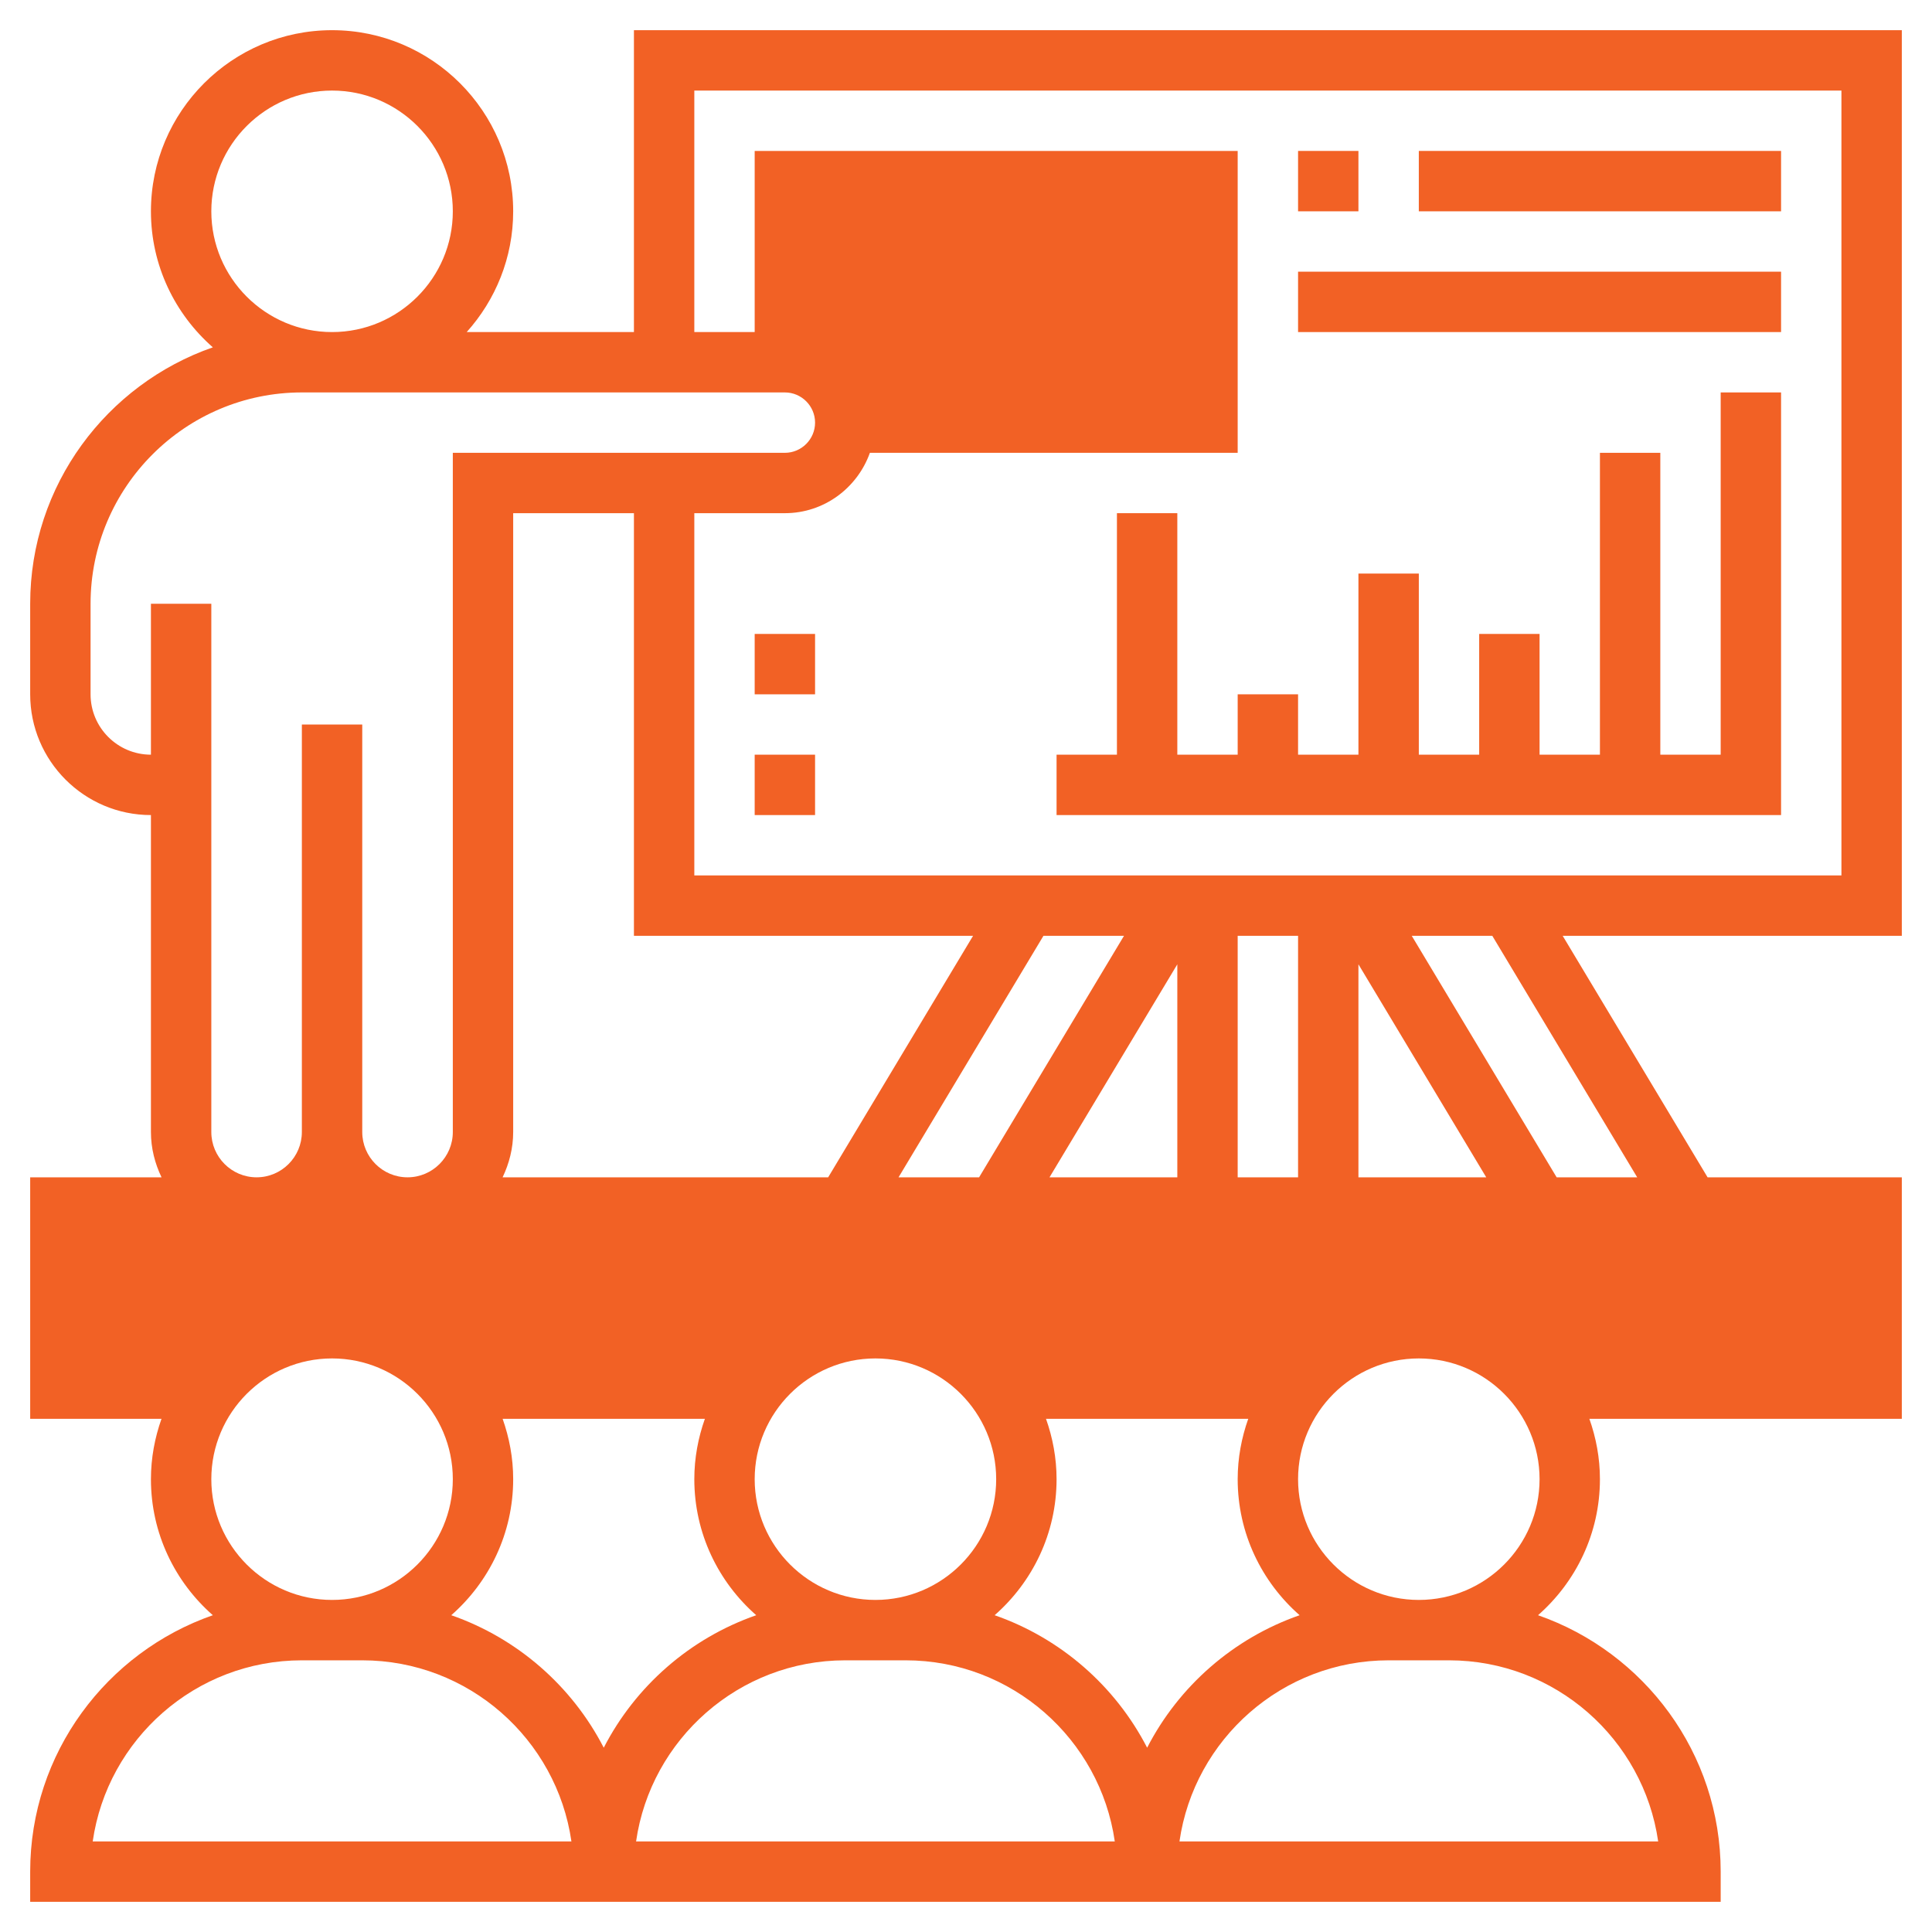
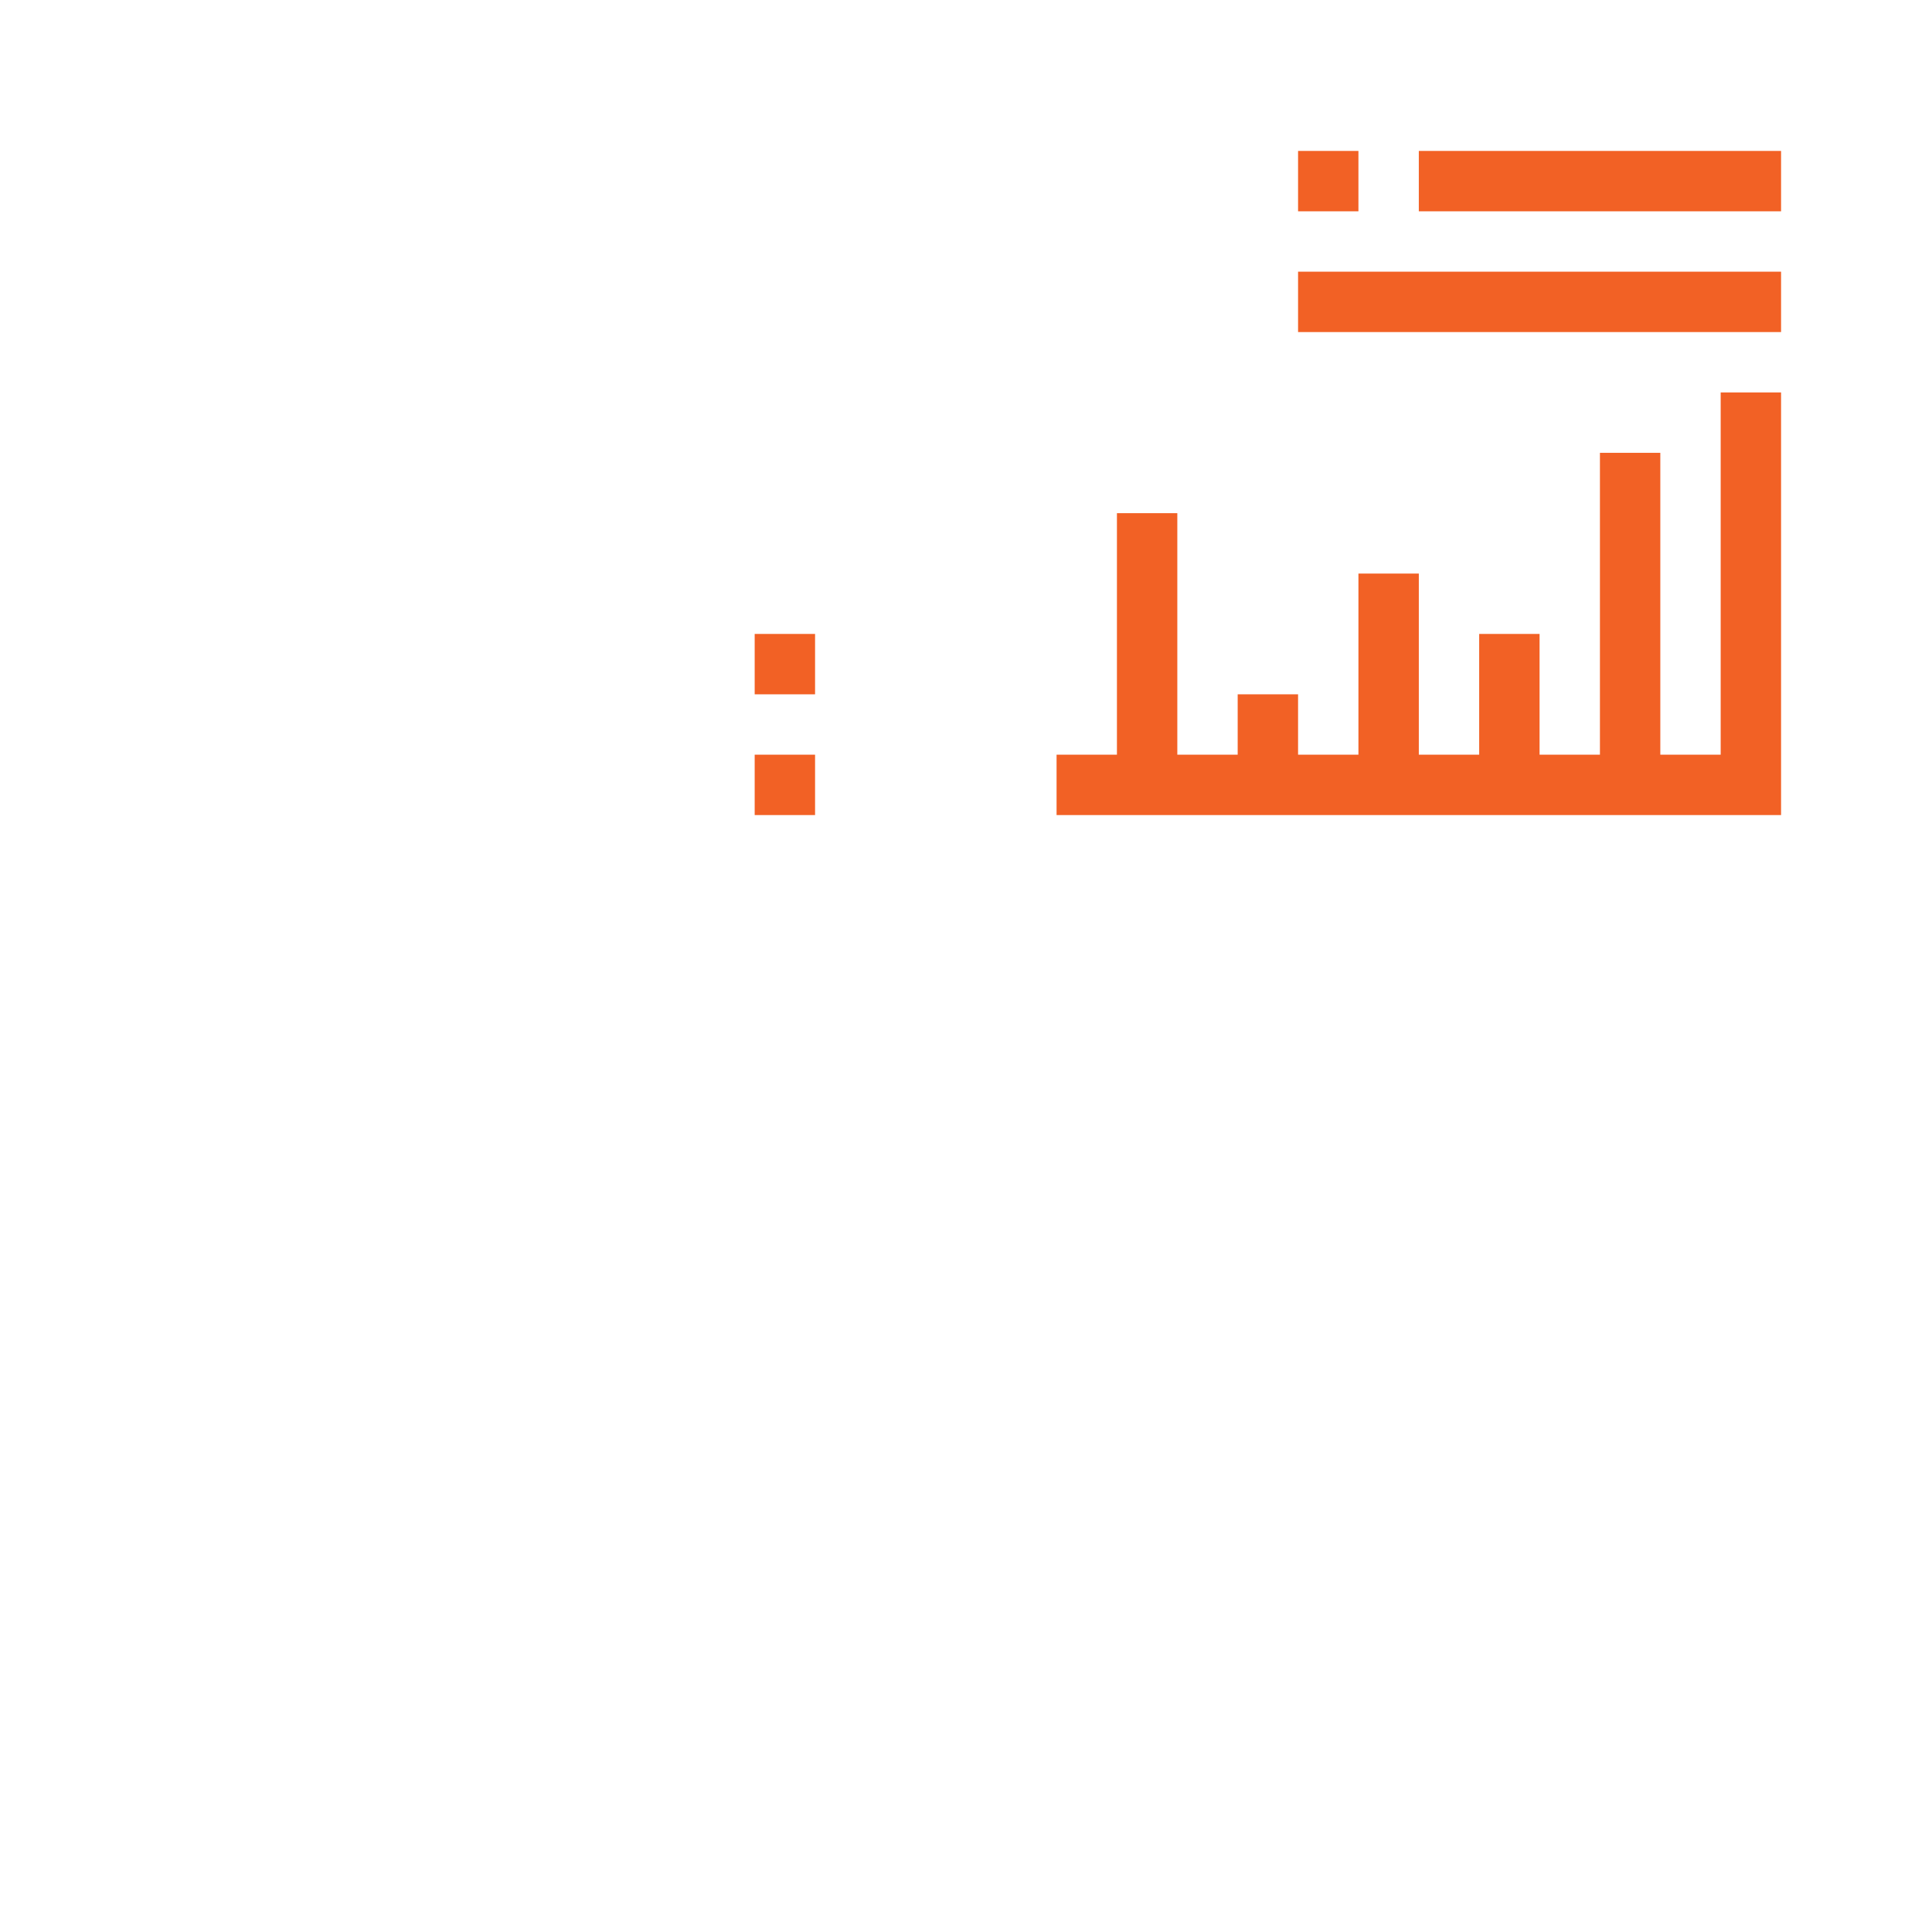
<svg xmlns="http://www.w3.org/2000/svg" width="90" height="90" viewBox="0 0 90 90" fill="none">
-   <path d="M88.594 43.594V1.406H29.531V15.469H21.741C23.082 13.974 23.906 12.007 23.906 9.844C23.906 5.19 20.122 1.406 15.469 1.406C10.816 1.406 7.031 5.19 7.031 9.844C7.031 12.369 8.152 14.633 9.915 16.18C4.971 17.903 1.406 22.6 1.406 28.125V32.344C1.406 35.446 3.929 37.969 7.031 37.969V52.734C7.031 53.492 7.218 54.203 7.525 54.844H1.406V66.094H7.523C7.211 66.975 7.031 67.919 7.031 68.906C7.031 71.432 8.152 73.696 9.915 75.243C4.971 76.966 1.406 81.662 1.406 87.188V88.594H26.719H29.531H52.031H54.844H80.156V87.188C80.156 81.662 76.591 76.966 71.647 75.243C73.41 73.696 74.531 71.432 74.531 68.906C74.531 67.919 74.351 66.975 74.039 66.094H88.594V54.844H79.546L72.796 43.594H88.594ZM32.344 4.219H85.781V40.781H32.344V23.906H36.562C38.393 23.906 39.94 22.726 40.523 21.094H57.656V7.031H35.156V15.469H32.344V4.219ZM23.413 54.844C23.719 54.203 23.906 53.492 23.906 52.734V23.906H29.531V43.594H45.329L38.579 54.844H23.413ZM48.608 43.594H52.36L45.61 54.844H41.858L48.608 43.594ZM54.844 44.921V54.844H48.89L54.844 44.921ZM57.656 43.594H60.469V54.844H57.656V43.594ZM63.281 44.921L69.235 54.844H63.281V44.921ZM15.469 4.219C18.571 4.219 21.094 6.742 21.094 9.844C21.094 12.946 18.571 15.469 15.469 15.469C12.367 15.469 9.844 12.946 9.844 9.844C9.844 6.742 12.367 4.219 15.469 4.219ZM9.844 52.734V28.125H7.031V35.156C5.48 35.156 4.219 33.895 4.219 32.344V28.125C4.219 22.697 8.634 18.281 14.062 18.281H36.562C37.337 18.281 37.969 18.913 37.969 19.688C37.969 20.462 37.337 21.094 36.562 21.094H21.094V52.734C21.094 53.897 20.147 54.844 18.984 54.844C17.821 54.844 16.875 53.897 16.875 52.734V33.75H14.062V52.734C14.062 53.897 13.116 54.844 11.953 54.844C10.79 54.844 9.844 53.897 9.844 52.734ZM15.469 63.281C18.571 63.281 21.094 65.804 21.094 68.906C21.094 72.008 18.571 74.531 15.469 74.531C12.367 74.531 9.844 72.008 9.844 68.906C9.844 65.804 12.367 63.281 15.469 63.281ZM4.319 85.781C5.003 81.017 9.111 77.344 14.062 77.344H16.875C21.826 77.344 25.934 81.017 26.619 85.781H4.319ZM21.022 75.243C22.785 73.696 23.906 71.432 23.906 68.906C23.906 67.919 23.726 66.975 23.414 66.094H32.836C32.524 66.975 32.344 67.919 32.344 68.906C32.344 71.432 33.465 73.696 35.228 75.243C32.144 76.317 29.603 78.545 28.125 81.415C26.646 78.545 24.105 76.317 21.022 75.243ZM46.406 68.906C46.406 72.008 43.883 74.531 40.781 74.531C37.679 74.531 35.156 72.008 35.156 68.906C35.156 65.804 37.679 63.281 40.781 63.281C43.883 63.281 46.406 65.804 46.406 68.906ZM29.631 85.781C30.316 81.017 34.424 77.344 39.375 77.344H42.188C47.139 77.344 51.247 81.017 51.931 85.781H29.631ZM46.334 75.243C48.098 73.696 49.219 71.432 49.219 68.906C49.219 67.919 49.039 66.975 48.727 66.094H58.148C57.836 66.975 57.656 67.919 57.656 68.906C57.656 71.432 58.777 73.696 60.541 75.243C57.457 76.317 54.916 78.545 53.438 81.415C51.958 78.545 49.417 76.317 46.334 75.243ZM67.5 77.344C72.451 77.344 76.559 81.017 77.244 85.781H54.944C55.628 81.017 59.736 77.344 64.688 77.344H67.5ZM66.094 74.531C62.992 74.531 60.469 72.008 60.469 68.906C60.469 65.804 62.992 63.281 66.094 63.281C69.196 63.281 71.719 65.804 71.719 68.906C71.719 72.008 69.196 74.531 66.094 74.531ZM76.267 54.844H72.515L65.765 43.594H69.517L76.267 54.844Z" fill="#F26125" />
  <path d="M57.656 32.344V35.156H54.844V23.906H52.031V35.156H49.219V37.969H82.969V18.281H80.156V35.156H77.344V21.094H74.531V35.156H71.719V29.531H68.906V35.156H66.094V26.719H63.281V35.156H60.469V32.344H57.656Z" fill="#F26125" />
  <path d="M60.469 7.031H63.281V9.844H60.469V7.031Z" fill="#F26125" />
  <path d="M66.094 7.031H82.969V9.844H66.094V7.031Z" fill="#F26125" />
  <path d="M60.469 12.656H82.969V15.469H60.469V12.656Z" fill="#F26125" />
  <path d="M35.156 29.531H37.969V32.344H35.156V29.531Z" fill="#F26125" />
  <path d="M35.156 35.156H37.969V37.969H35.156V35.156Z" fill="#F26125" />
</svg>